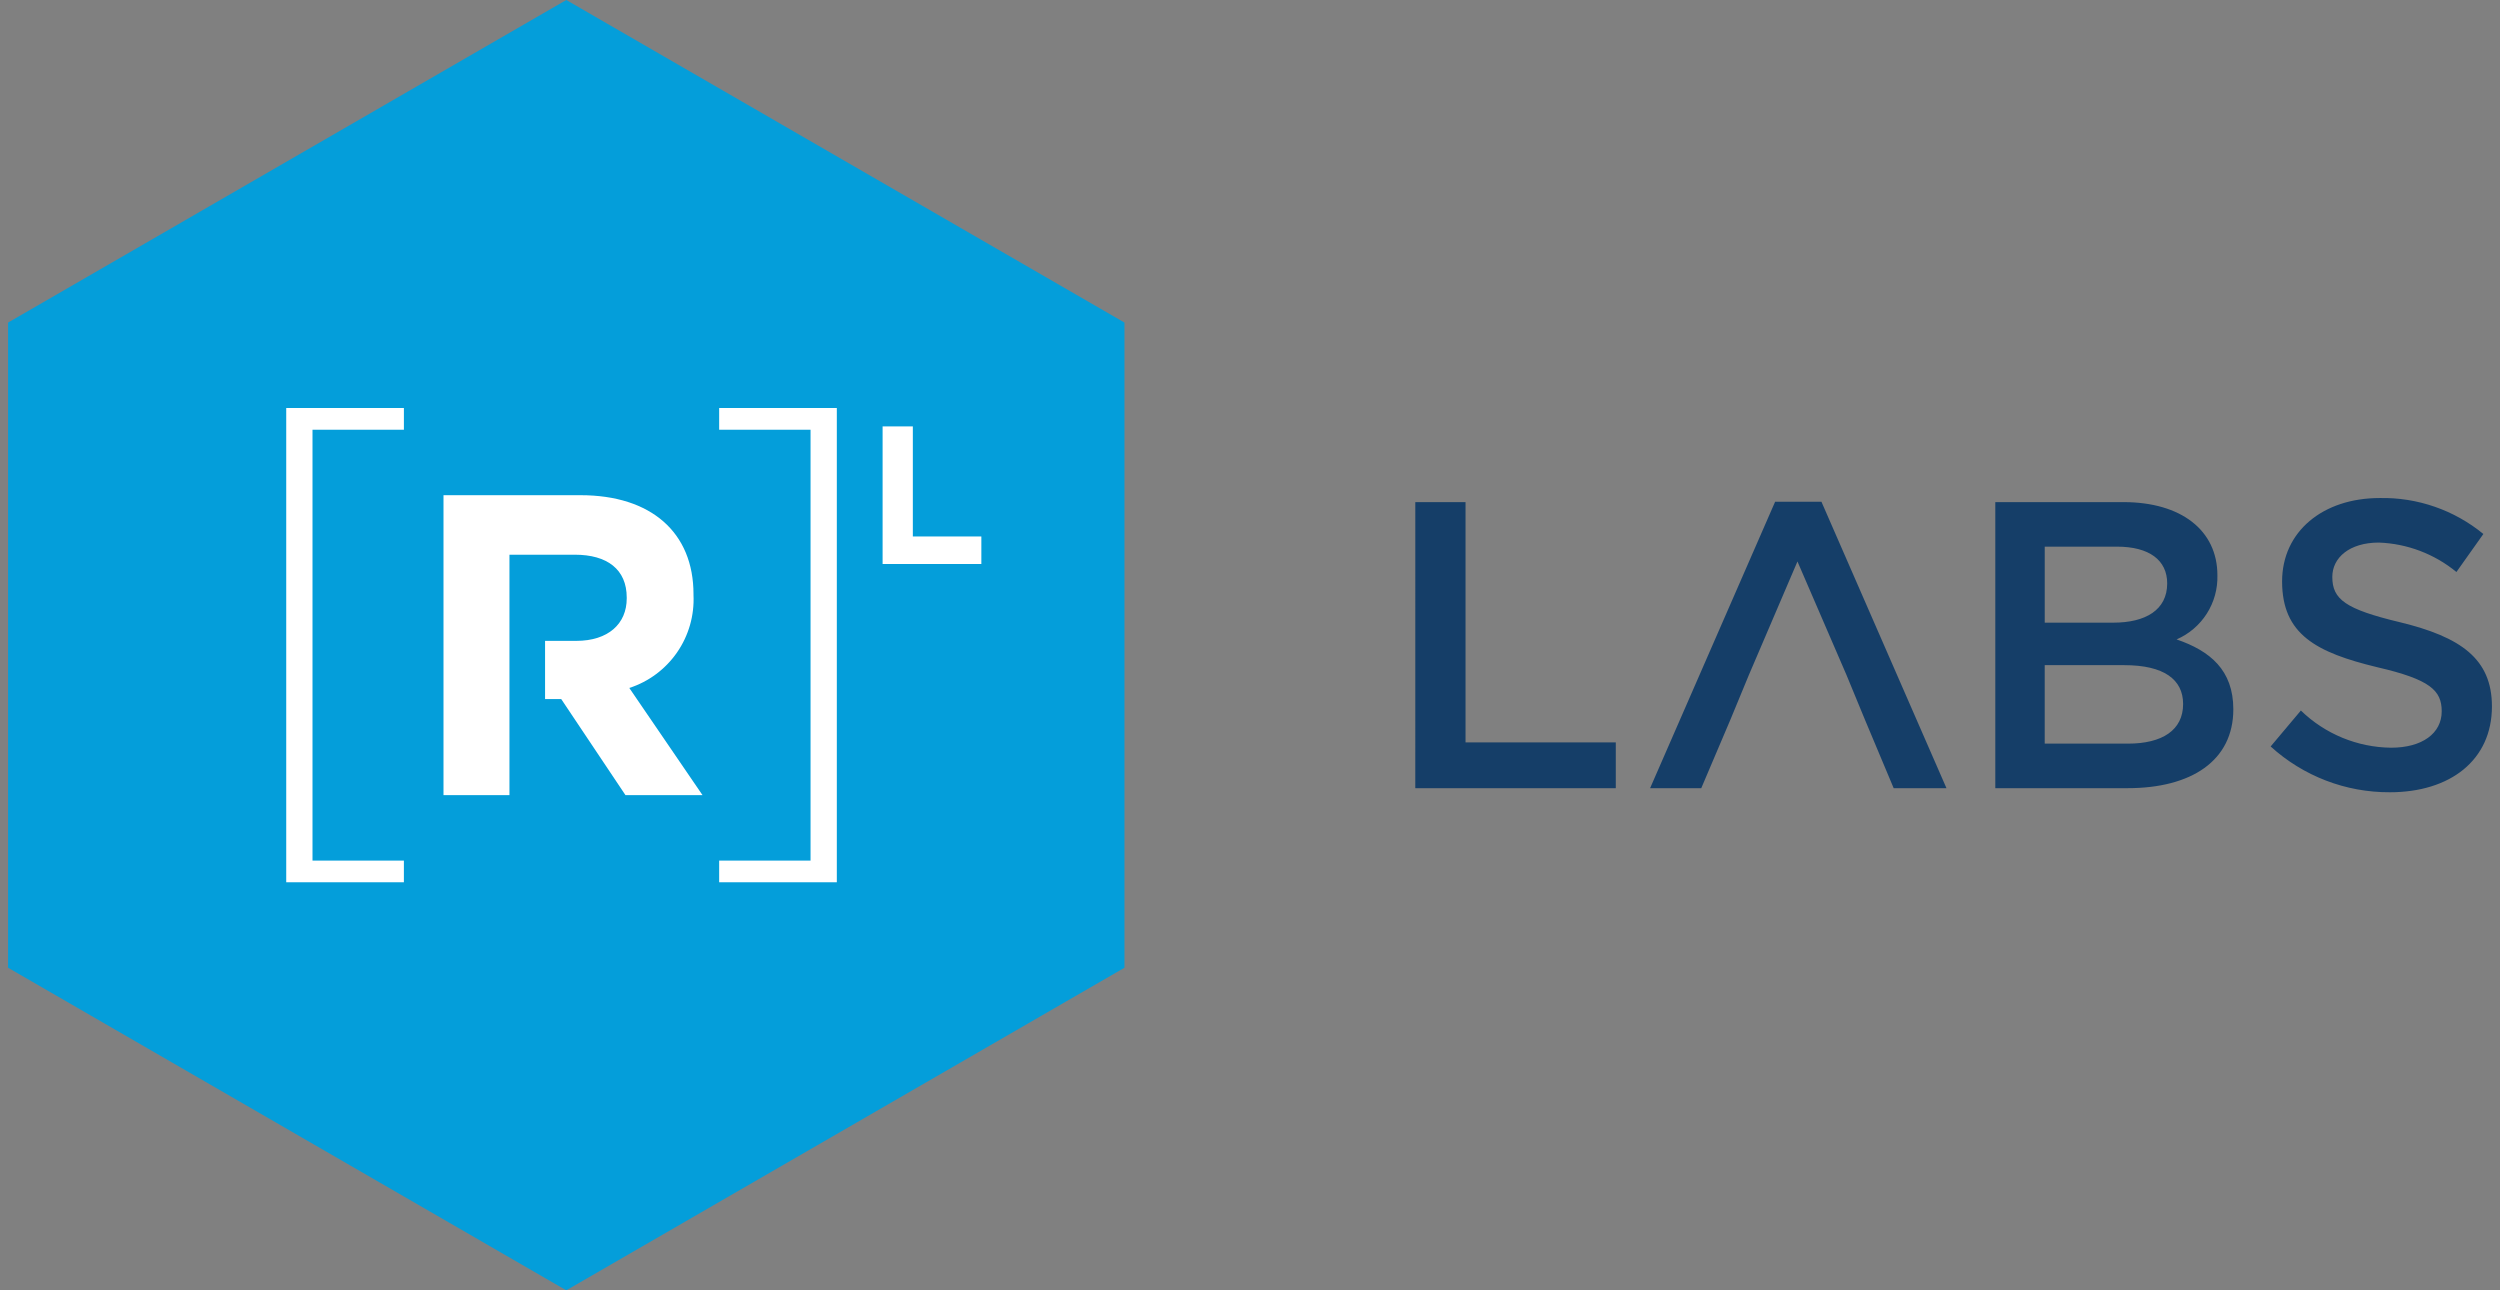
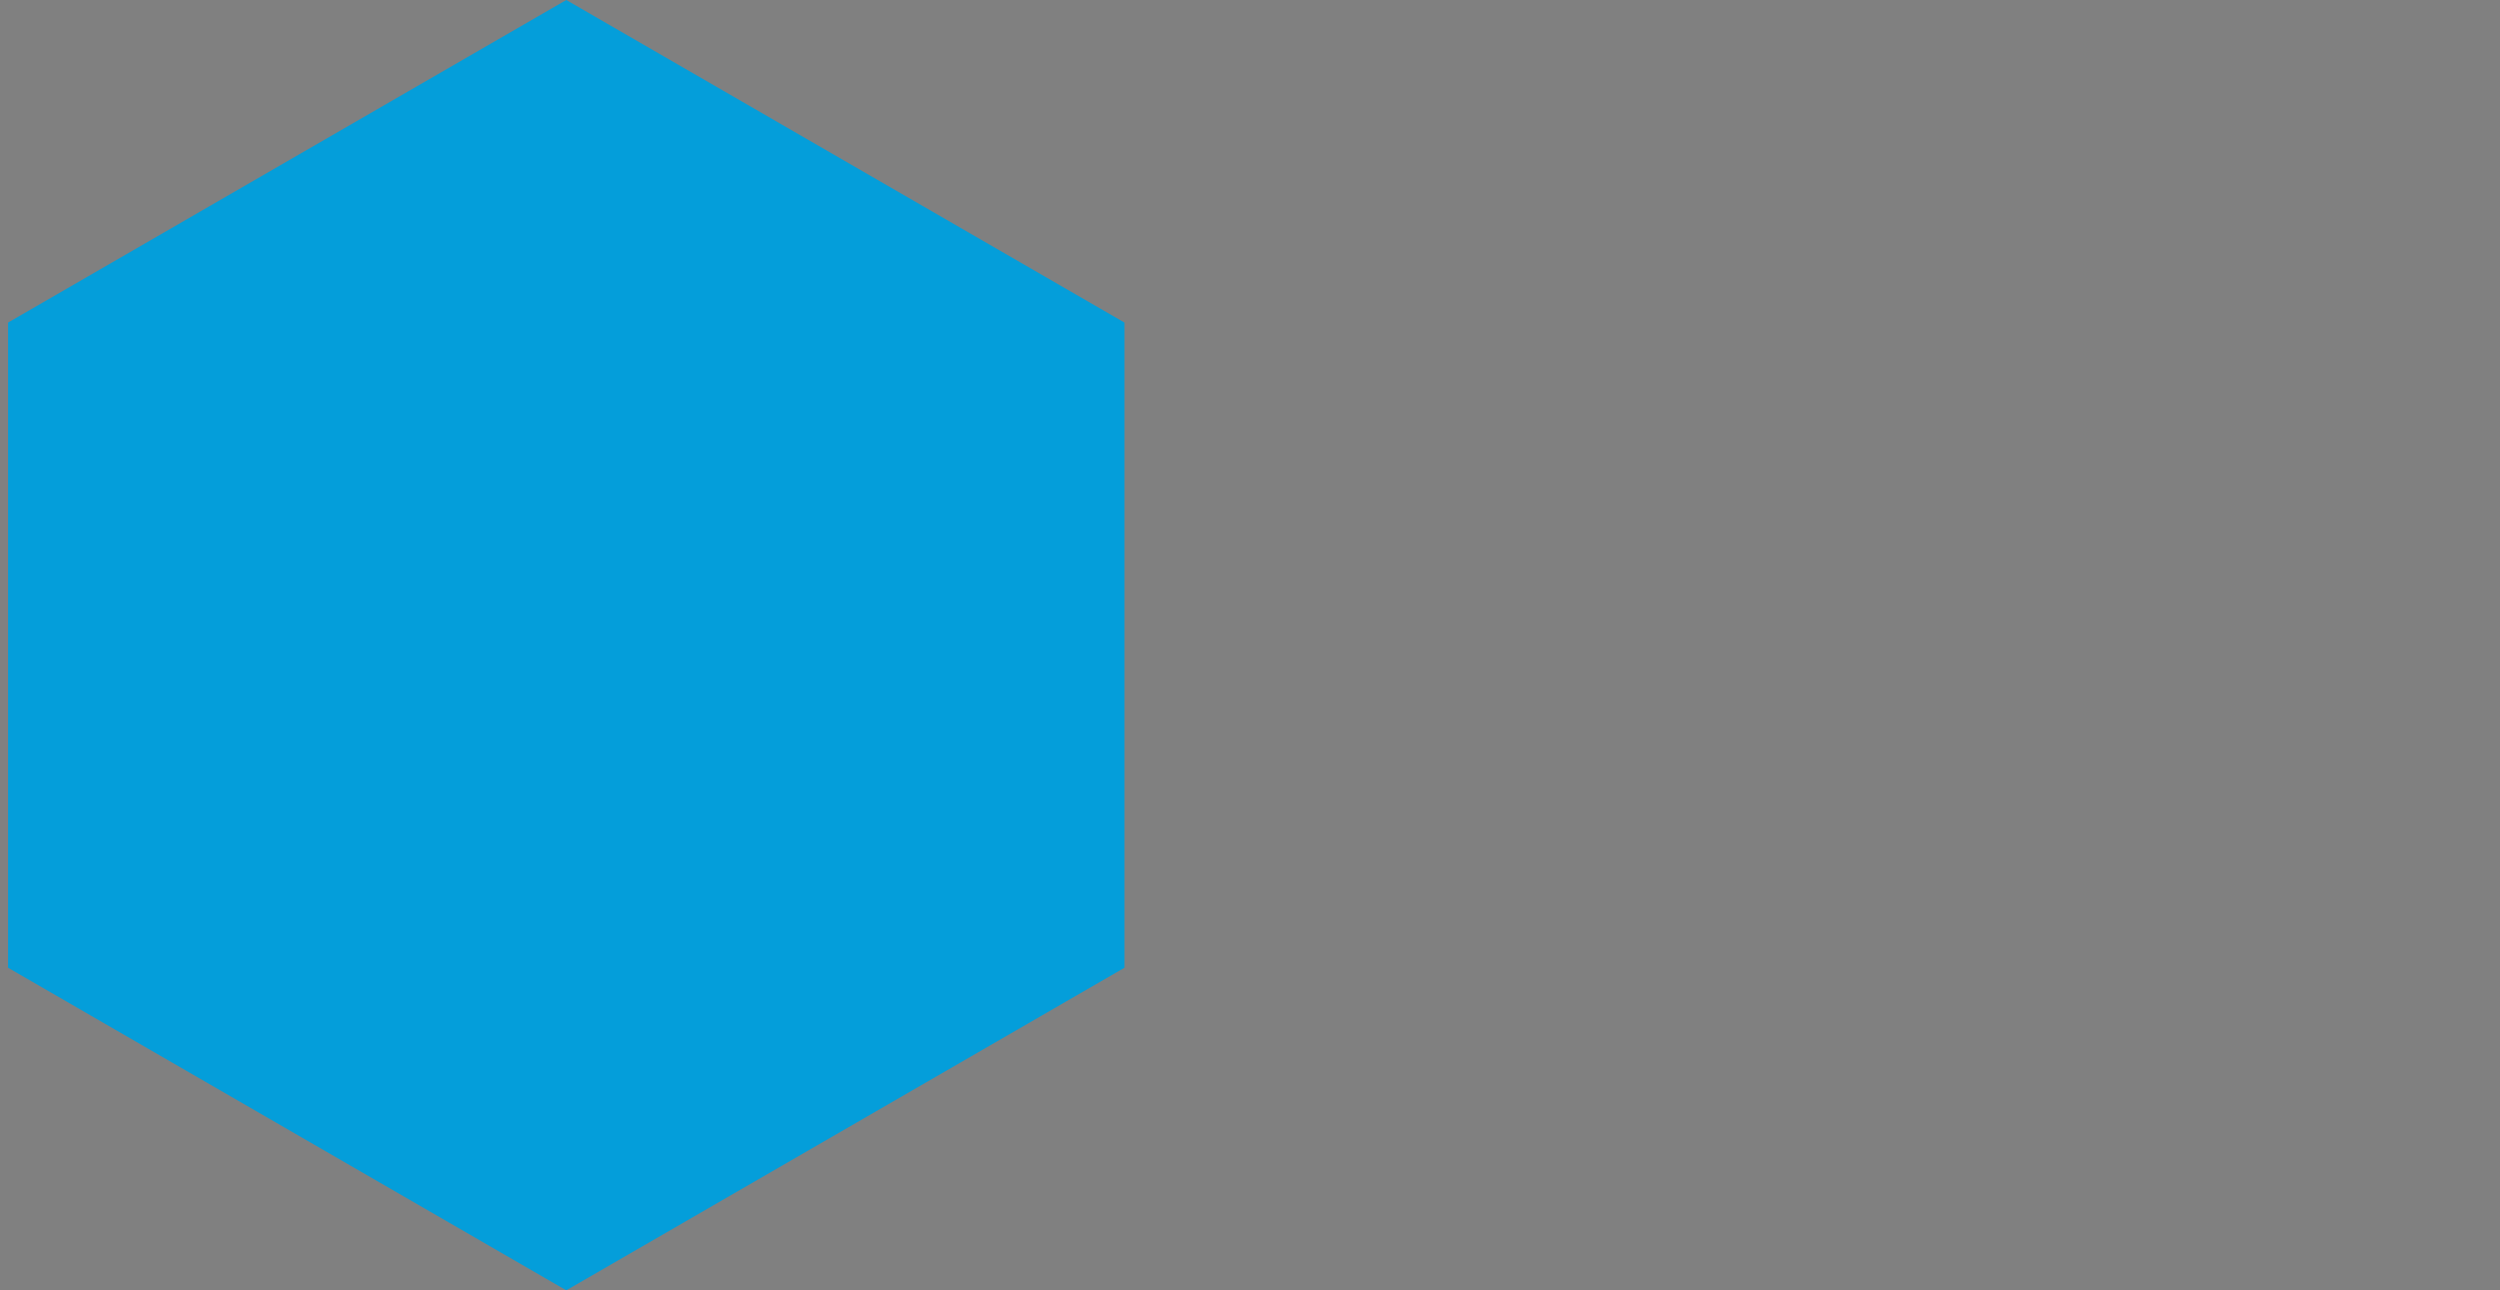
<svg xmlns="http://www.w3.org/2000/svg" width="155" height="80" viewBox="0 0 155 80" fill="none">
  <rect x="0" y="0" width="155" height="80" fill="#808080" stroke="none" />
-   <path d="M114.489 41.865L111.442 34.811L108.423 41.865L107.289 44.609L105.478 48.867H102.306L110.058 31.107H112.929L120.681 48.867H117.408L115.621 44.609L114.489 41.865ZM87.749 31.131H90.863V46.029H100.179V48.867H87.748L87.749 31.131ZM137.479 35.666C137.503 36.506 137.274 37.334 136.823 38.043C136.372 38.752 135.719 39.31 134.948 39.644C137.023 40.353 138.466 41.544 138.466 43.977C138.466 47.169 135.859 48.867 131.911 48.867H123.709V31.131H131.657C135.227 31.131 137.479 32.879 137.479 35.666ZM134.366 36.172C134.366 34.729 133.252 33.892 131.252 33.892H126.773V38.605H131.025C133.025 38.605 134.366 37.818 134.366 36.172ZM135.353 43.648C135.353 42.128 134.163 41.24 131.708 41.24H126.772V46.105H131.936C134.062 46.105 135.353 45.269 135.353 43.648ZM148.804 38.58C152.551 39.491 154.5 40.835 154.5 43.799C154.5 47.143 151.893 49.12 148.172 49.12C145.44 49.134 142.802 48.121 140.78 46.281L142.654 44.053C144.155 45.51 146.157 46.334 148.247 46.358C150.172 46.358 151.386 45.471 151.386 44.103C151.386 42.811 150.677 42.128 147.387 41.367C143.616 40.455 141.49 39.34 141.49 36.046C141.49 32.955 144.021 30.878 147.539 30.878C149.879 30.831 152.159 31.621 153.969 33.107L152.298 35.464C150.938 34.345 149.249 33.704 147.49 33.639C145.666 33.639 144.603 34.577 144.603 35.768C144.603 37.161 145.413 37.769 148.804 38.58Z" fill="#153E68" />
  <path d="M0.5 20L35.109 0L69.717 20V60L35.109 80L0.5 60V20Z" fill="#049EDA" />
-   <path d="M25.042 26.643H19.375V53.356H25.041V54.702H17.746V25.297H25.042V26.643ZM44.588 53.356H50.254V26.643H44.588V25.297H51.883V54.702H44.588V53.356ZM39.017 42.654C40.219 42.264 41.261 41.488 41.98 40.446C42.699 39.405 43.056 38.156 42.997 36.891V36.839C42.997 33.013 40.371 30.702 35.993 30.702H27.497V49.297H31.586V34.392H35.646C37.637 34.392 38.857 35.295 38.857 37.049V37.103C38.857 38.67 37.715 39.734 35.726 39.734H33.794V43.344H34.797L38.778 49.297H43.555L39.017 42.654ZM54.721 34.968V26.435H56.596V33.26H60.844V34.967L54.721 34.968Z" fill="white" />
</svg>